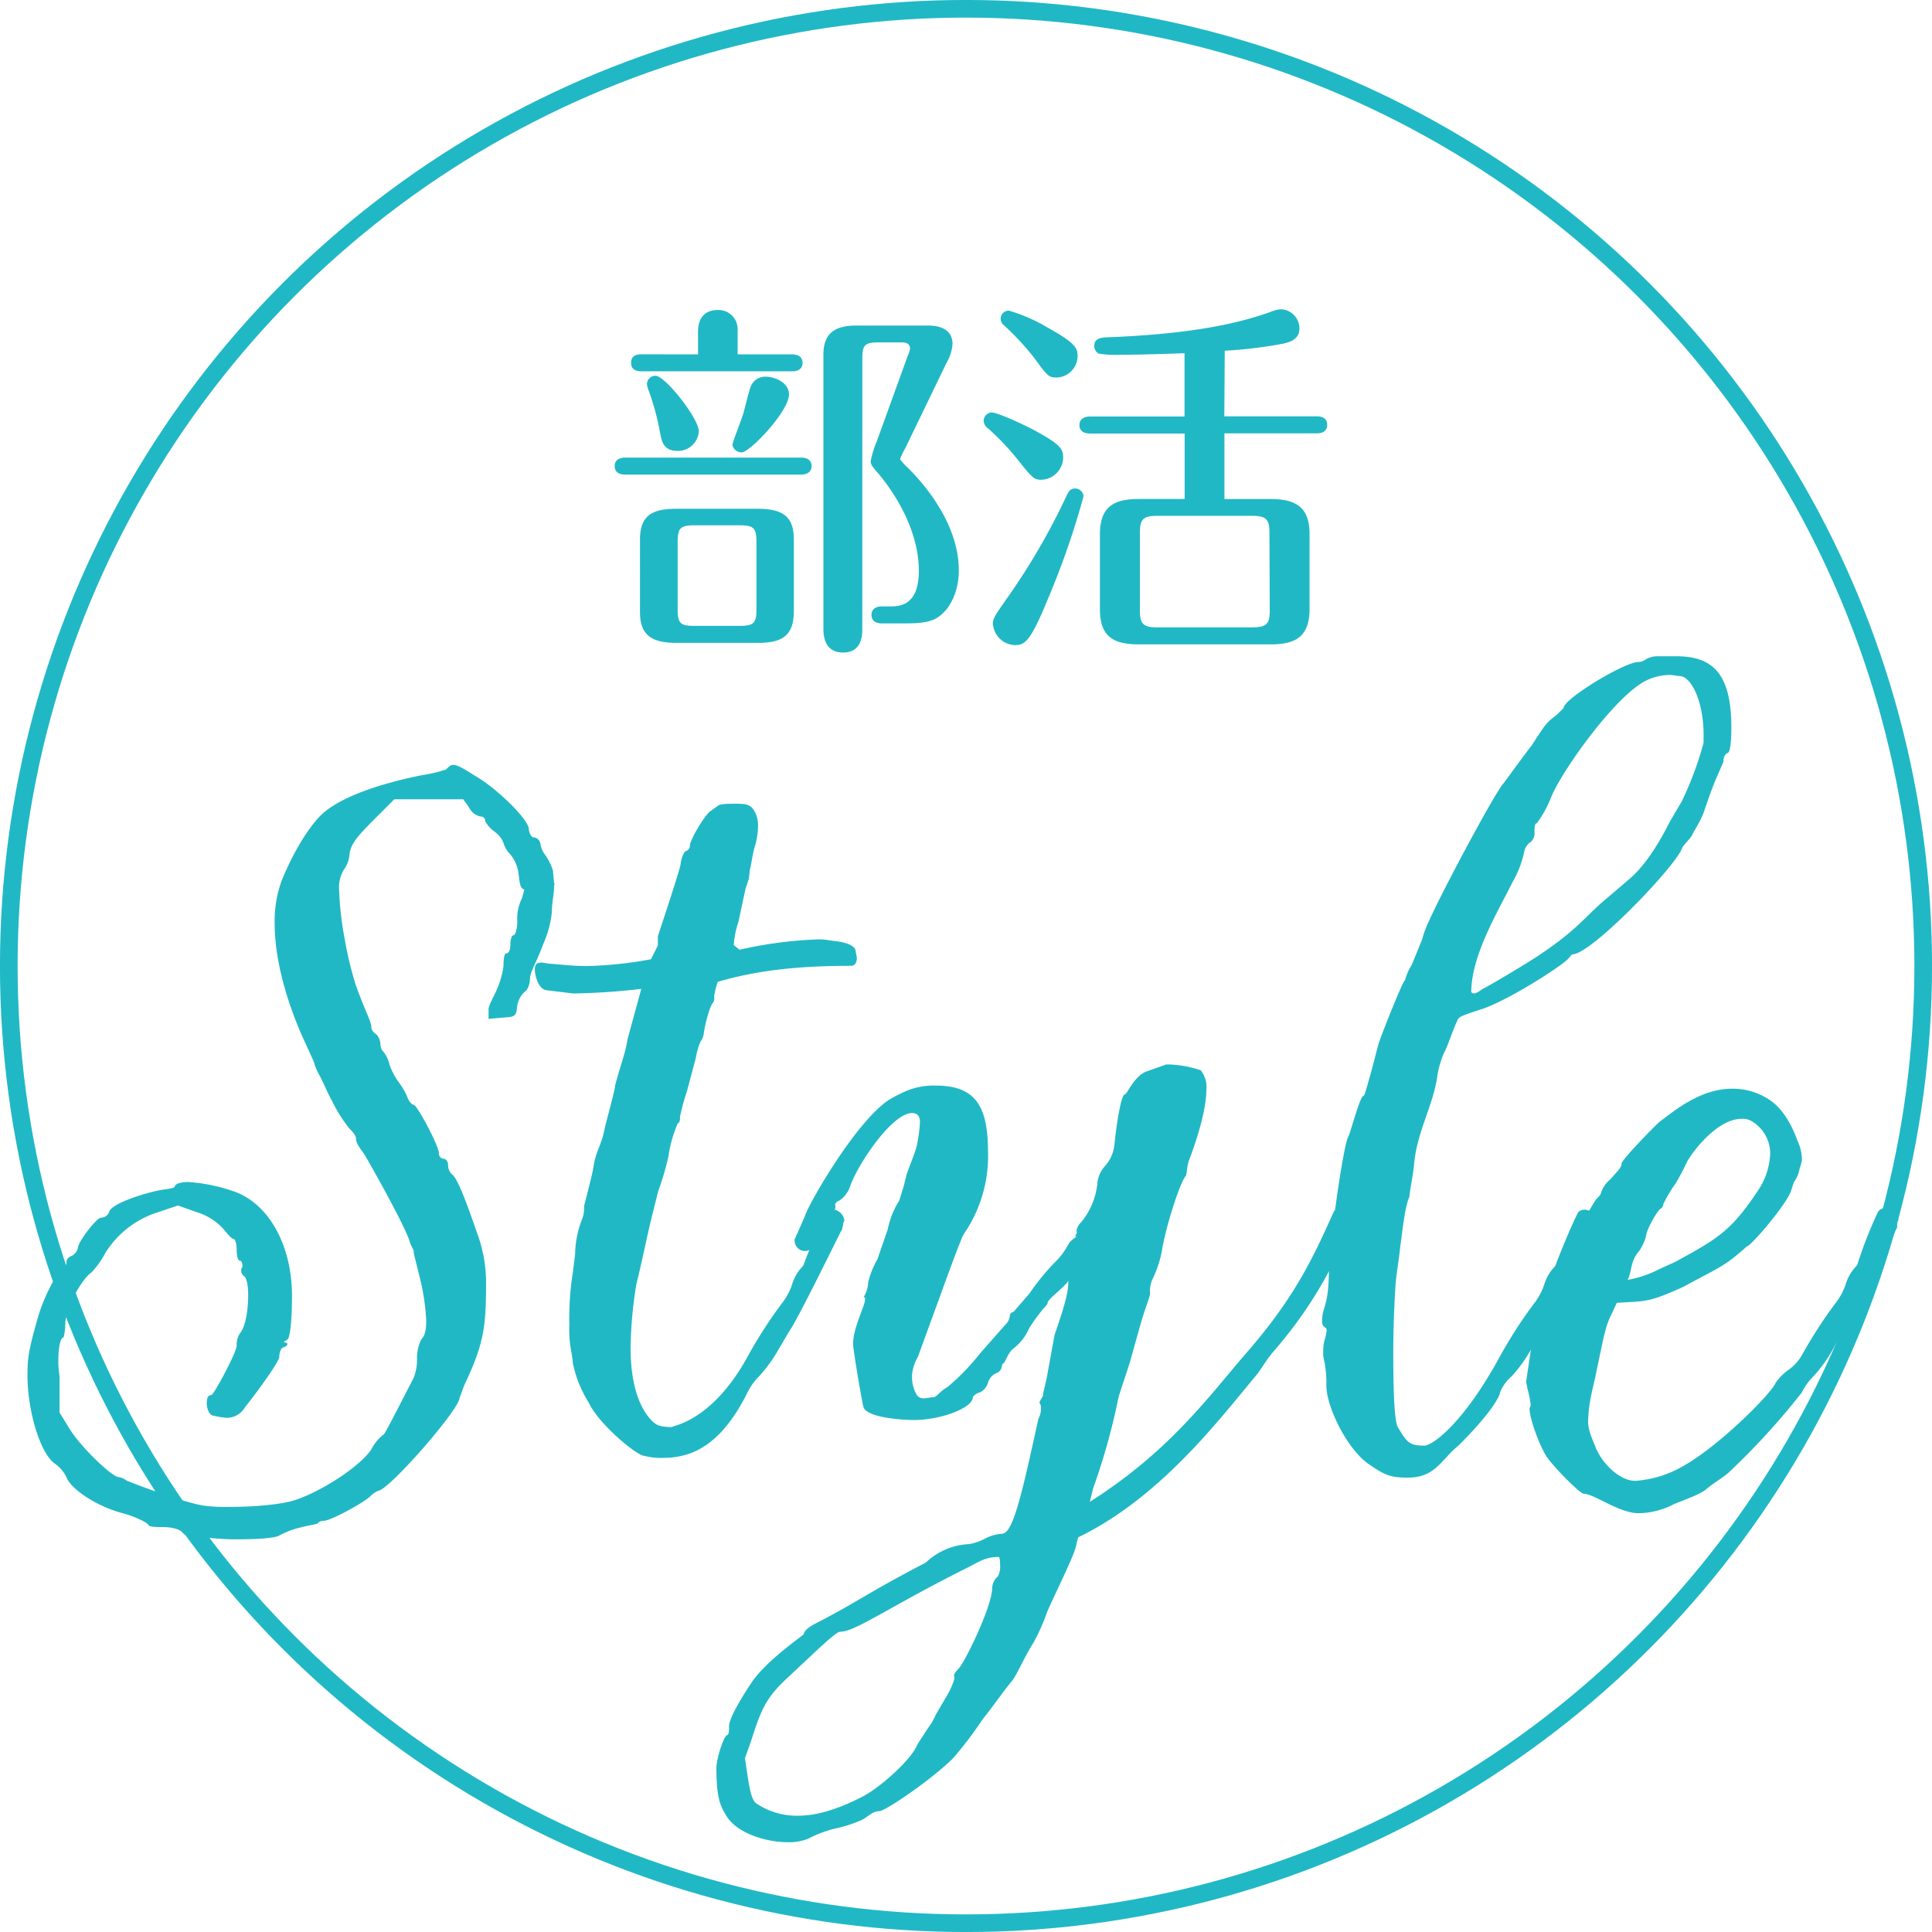
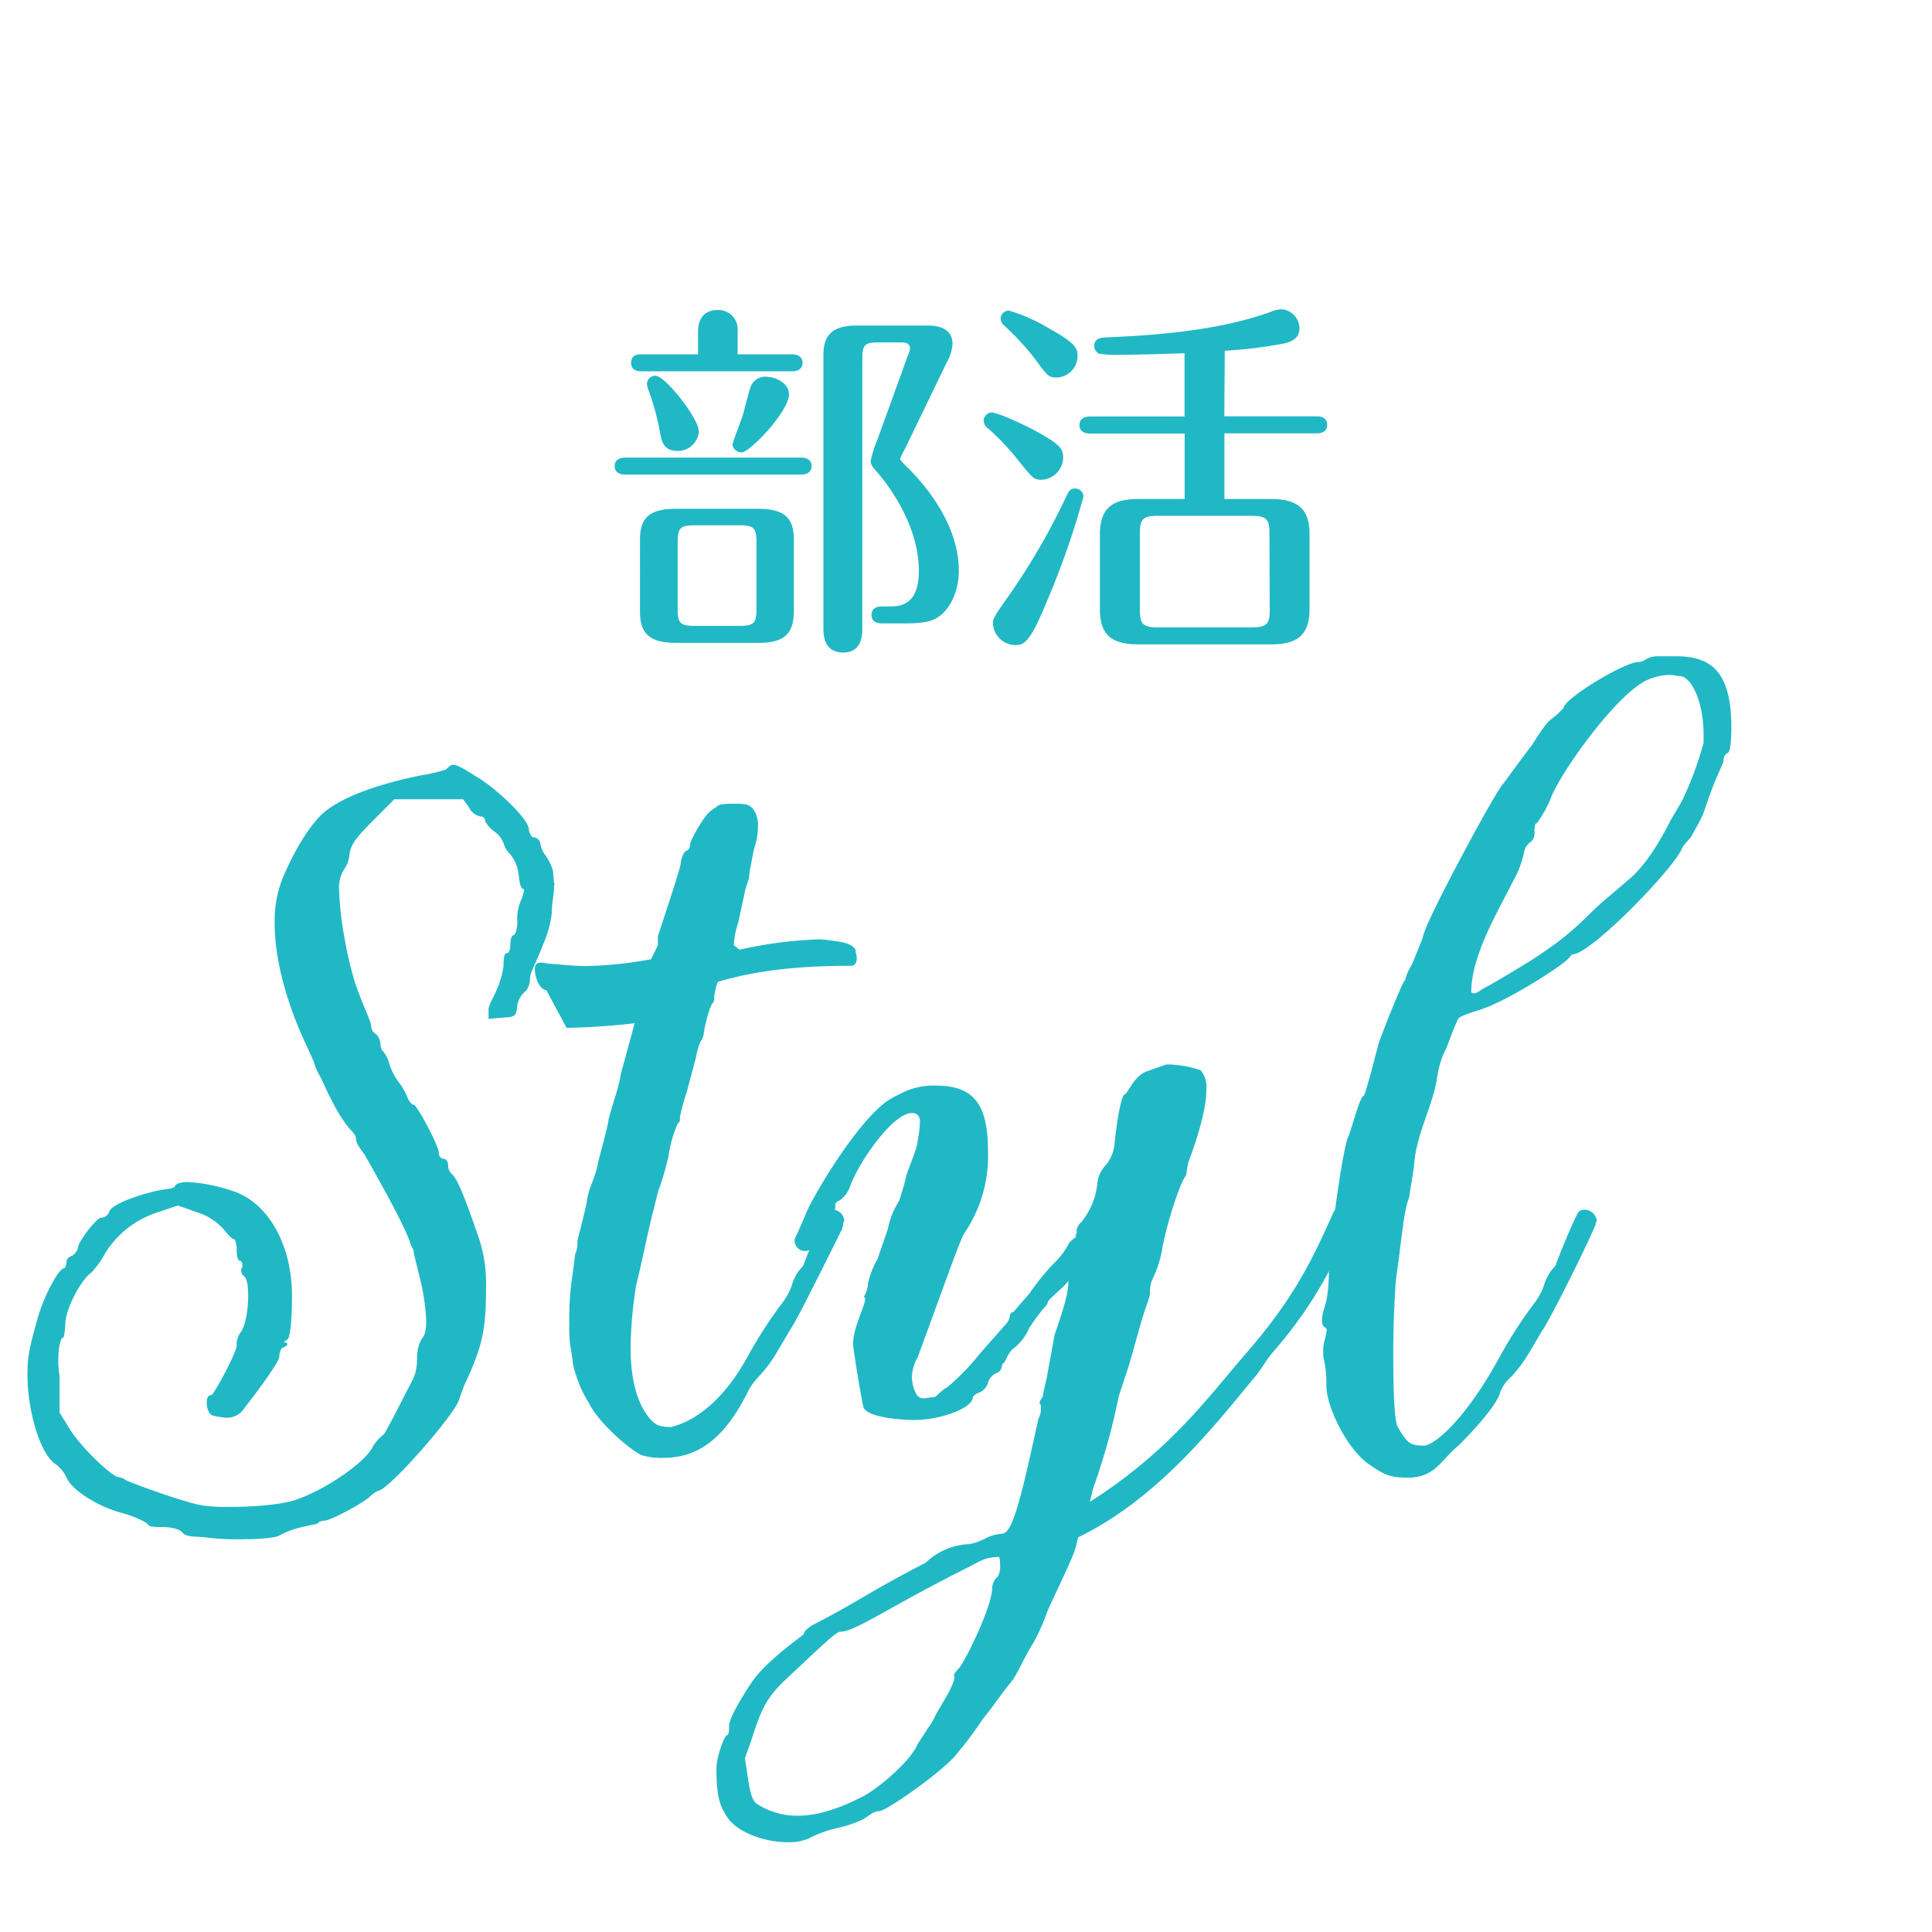
<svg xmlns="http://www.w3.org/2000/svg" viewBox="0 0 312.18 312.18">
  <defs>
    <style>.cls-1{fill:none;stroke:#21b8c5;stroke-miterlimit:10;stroke-width:2.85px;}.cls-2{fill:#21b8c5;}</style>
  </defs>
  <g id="レイヤー_2" data-name="レイヤー 2">
    <g id="レイヤー_1-2" data-name="レイヤー 1">
-       <circle class="cls-1" cx="156.09" cy="156.09" r="154.67" />
      <path class="cls-2" d="M129.47,73.94c.59,0,1.67.18,1.67,1.37s-1.13,1.38-1.67,1.38H101c-.6,0-1.68-.18-1.68-1.38s1.14-1.37,1.68-1.37ZM112.79,57.26V53.62c0-1.08.24-3.53,3.23-3.53a3.1,3.1,0,0,1,3.17,3.29v3.88H128c.48,0,1.68.12,1.68,1.38S128.45,60,128,60H103.65c-.6,0-1.68-.12-1.68-1.37s1-1.38,1.68-1.38ZM128.27,98.8c0,4-2,5.08-5.8,5.08h-13.2c-4.49,0-5.86-1.67-5.86-5.08V87.21c0-3.77,1.79-5,5.86-5h13.2c4.49,0,5.8,1.67,5.8,5ZM109.5,72.86c-2.33,0-2.57-1.55-2.86-3a40.64,40.64,0,0,0-1.8-6.69,3.72,3.72,0,0,1-.3-1.08,1.35,1.35,0,0,1,1.38-1.37c1.55,0,7,6.87,7,9A3.38,3.38,0,0,1,109.5,72.86Zm12.73,14.77c0-2.28-.41-2.75-2.68-2.75h-7.36c-2.33,0-2.69.53-2.69,2.75V98.44c0,2.27.42,2.69,2.69,2.69h7.36c2.27,0,2.68-.48,2.68-2.69Zm5.26-23.91c0,2.75-6.33,9.38-7.65,9.38a1.51,1.51,0,0,1-1.49-1.19c0-.42,1.49-4.19,1.73-5s1-4.07,1.32-4.67a2.52,2.52,0,0,1,2.39-1.37C125.4,60.91,127.49,61.92,127.49,63.72Zm11.84,37.83c0,1,0,3.89-3.11,3.89s-3.17-2.93-3.17-3.89V57.32c0-3.52,1.86-4.72,5.44-4.72h11.24c1,0,4.18,0,4.18,3a6.94,6.94,0,0,1-.95,3l-6.7,13.86a10.39,10.39,0,0,0-.83,1.74,9.45,9.45,0,0,0,1.31,1.43c1.49,1.5,8.19,8.31,8.19,16.56,0,3.17-1.26,6-3.11,7.35-.84.66-2,1.19-5.38,1.19H142.5c-.6,0-1.68-.17-1.68-1.37,0-1,.78-1.37,1.62-1.37h1.31c1.62,0,4.72-.12,4.72-5.74,0-8.55-6.57-15.78-7-16.26-.6-.72-.78-1-.78-1.49a16.15,16.15,0,0,1,1-3.23l5-13.81a4.12,4.12,0,0,0,.36-1.13c0-.54-.3-1-1.32-1h-3.94c-2.09,0-2.45.54-2.45,2.51Z" />
      <path class="cls-2" d="M168.32,77.52c-1.25,0-1.43-.18-4-3.4a39.76,39.76,0,0,0-4.6-4.84,1.7,1.7,0,0,1-.78-1.26,1.37,1.37,0,0,1,1.32-1.37c.77,0,4.24,1.49,6.87,2.87,4.18,2.27,4.66,3,4.66,4.42A3.65,3.65,0,0,1,168.32,77.52Zm6.76,2.69a130.61,130.61,0,0,1-5.8,16.68c-2.75,6.69-3.65,7.35-5.26,7.35a3.69,3.69,0,0,1-3.58-3.47c0-.83.23-1.19,2.5-4.42A107.65,107.65,0,0,0,172.39,80c.3-.59.54-1.07,1.37-1.07A1.37,1.37,0,0,1,175.08,80.21ZM170.83,61c-1.37,0-1.49-.12-3.76-3.23a45.45,45.45,0,0,0-4.9-5.26,1.35,1.35,0,0,1-.48-1,1.3,1.3,0,0,1,1.37-1.31,27.86,27.86,0,0,1,6.46,2.87c4.42,2.45,4.6,3.29,4.6,4.48A3.5,3.5,0,0,1,170.83,61Zm27,6.27h14.94c.54,0,1.68.12,1.68,1.38s-1.14,1.37-1.68,1.37H197.85V80.63h7.41c4.42,0,6.34,1.56,6.34,5.68V98.44c0,4.73-2.63,5.68-6.34,5.68H184c-4.24,0-6.27-1.37-6.27-5.68V86.31c0-4.54,2.39-5.68,6.27-5.68h7.42V70.05H176.09c-.59,0-1.67-.18-1.67-1.37s1.14-1.38,1.67-1.38H191.4V57.08c-3.89.12-7.12.24-10.23.24a17.42,17.42,0,0,1-3.64-.18,1.45,1.45,0,0,1-.72-1.19c0-.9.42-1.38,2-1.44,13.69-.53,21.1-2.21,26.36-4.06a5.76,5.76,0,0,1,1.8-.48,3.12,3.12,0,0,1,3,3.11c0,1.79-1.61,2.21-2.63,2.45a71.8,71.8,0,0,1-9.44,1.14Zm7.29,18.83c0-2.09-.42-2.75-2.81-2.75H187c-2.33,0-2.81.6-2.81,2.75V98.62c0,2.15.48,2.75,2.81,2.75h15.36c2.39,0,2.81-.66,2.81-2.75Z" />
      <path class="cls-2" d="M33.24,248.42c-1.3-.18-3.16,0-3.72-.74s-2.23-.93-3.16-.93c-1.11,0-2.23,0-2.41-.37s-2.05-1.3-4.09-1.86c-4.27-1.11-8.36-3.9-9.1-5.76a5.57,5.57,0,0,0-1.86-2.23c-2.42-1.67-4.46-8.55-4.46-14.31,0-2.78.18-4.08,1.67-9.29.93-3.34,3.34-8,4.27-8,.19,0,.38-.74.38-1.11s.37-.75.93-.93a2.16,2.16,0,0,0,.92-1.3c0-.93,3-4.83,3.72-4.83a1.41,1.41,0,0,0,1.3-.93c.37-1.3,5-2.79,7.43-3.35,1.49-.37,3-.37,3.16-.74.19-.56,1.12-.74,2.23-.74a27.69,27.69,0,0,1,7.25,1.48c5.57,1.86,9.48,8.55,9.48,16.91,0,4.46-.37,6.88-.75,7.06l-.55.37c0,.19.55,0,.55.38,0,.18-.18.37-.74.55-.37.19-.56.93-.56,1.49,0,.74-3.34,5.39-5.57,8.18a3.37,3.37,0,0,1-3,1.67,14.24,14.24,0,0,1-2.22-.37c-.56-.19-.93-1.12-.93-2,0-.74.18-1.3.74-1.3.37,0,4.09-6.87,4.09-8a3.4,3.4,0,0,1,.55-2c.93-1.12,1.31-3.9,1.31-6.13,0-1.49-.19-2.79-.75-3.16a1,1,0,0,1-.37-.75v-.37a.67.67,0,0,0,.19-.56c0-.37-.19-.74-.38-.74-.37,0-.55-.74-.55-1.86,0-.74-.19-1.67-.56-1.67-.19,0-.74-.56-1.49-1.49a9.52,9.52,0,0,0-4.27-2.78l-3.16-1.12-3.34,1.12a15.48,15.48,0,0,0-8.37,6.5,15,15,0,0,1-2.23,3.16c-1.85,1.3-4.27,6.13-4.27,8.36,0,.75-.19,2.23-.37,2.23-.37,0-.75,1.49-.75,3.53a12.84,12.84,0,0,0,.19,2.6v5.95l1.49,2.42c1.86,3.15,7.06,8,8,8a2.81,2.81,0,0,1,1.3.55c.74.37,9.66,3.72,12.63,4.09a27,27,0,0,0,4.09.19c3.9,0,8.36-.37,10.59-1.12,4.46-1.48,10.6-5.57,12.27-8.17a7.45,7.45,0,0,1,2-2.42c.19,0,2.42-4.46,4.83-9.1a7.9,7.9,0,0,0,.56-3.16,6.57,6.57,0,0,1,.74-3.16c.56-.56.75-1.49.75-3a36,36,0,0,0-1.12-7.24l-.74-3a5.05,5.05,0,0,1-.19-1.11l-.55-1.12c-.38-2-5.95-11.89-7.25-14.12-.56-.93-1.49-1.86-1.49-2.79,0-.55-.74-1.3-1.11-1.67a23.39,23.39,0,0,1-2.79-4.46c-.74-1.3-1.3-2.79-2-4.09a8.48,8.48,0,0,1-.93-2.23l-1.86-4.08c-2.79-6.32-4.46-12.83-4.46-18.21a19.12,19.12,0,0,1,1.11-6.88c1.12-2.79,3.35-7.43,6.14-10.41,3-3.15,10-5.38,16.53-6.69a24.63,24.63,0,0,0,3.91-.92c.37-.38.74-.75,1.11-.75.75,0,1.67.56,3.72,1.86,3,1.67,8.55,6.88,8.55,8.55,0,.37.37,1.3.74,1.3a1.2,1.2,0,0,1,1.11.93,4,4,0,0,0,.75,1.86,8.54,8.54,0,0,1,1.3,2.6l.18,2c.19,0,0,.19,0,.56,0,1.3-.37,2.6-.37,4.27a16.94,16.94,0,0,1-1.3,4.83c-1.48,3.91-2.23,4.65-2.23,6a3.44,3.44,0,0,1-.56,1.67,3.91,3.91,0,0,0-1.48,2.42c-.19,1.86-.37,1.86-2.42,2l-2.23.19v-1.49c0-.74.93-2.23,1.3-3.16a14.14,14.14,0,0,0,1.12-3.9c0-1.3.18-2,.37-2,.56,0,.74-.75.74-1.49s.19-1.49.56-1.49c.19,0,.56-.93.56-2.23a7.31,7.31,0,0,1,.74-3.71l.37-1.3c0-.19,0-.19-.18-.19-.56-.37-.56-1.3-.75-2.6a6,6,0,0,0-1.3-3,4.22,4.22,0,0,1-1.11-1.86,4.07,4.07,0,0,0-1.49-1.86,5.19,5.19,0,0,1-1.48-1.67.69.69,0,0,0-.75-.75,2.65,2.65,0,0,1-1.86-1.48l-.93-1.3H63.71l-3.15,3.16c-2.79,2.78-3.91,4.08-4.09,5.76a4.71,4.71,0,0,1-.75,2.23,5.38,5.38,0,0,0-.92,3.53,51,51,0,0,0,.92,8,56.82,56.82,0,0,0,1.68,7.06c1.48,4.27,2.6,6.13,2.6,7.06,0,.74.74,1.11.93,1.3a2.84,2.84,0,0,1,.55,1.49A1.7,1.7,0,0,0,62,170a5,5,0,0,1,.93,2,11.49,11.49,0,0,0,1.3,2.6,12.43,12.43,0,0,1,1.49,2.42c.37,1.11.93,1.49,1.11,1.49.56,0,4.09,6.69,4.09,7.8a.85.85,0,0,0,.74.93c.38,0,.75.37.75,1.11a1.93,1.93,0,0,0,.74,1.49c.75.74,1.86,3.35,3.9,9.29a23.06,23.06,0,0,1,1.49,8.18c0,7.25-.37,9.85-3.53,16.54l-.74,2c0,1.86-11.52,15.05-13.2,15.05a4.38,4.38,0,0,0-1.3.93c-.93.93-6.32,3.9-7.43,3.9-.37,0-.93.19-.93.37s-1.67.38-3,.75a13.7,13.7,0,0,0-3.35,1.3c-.18.18-2.23.56-5.39.56A40.71,40.71,0,0,1,33.24,248.42Z" />
-       <path class="cls-2" d="M104.07,235.23c-1.11,0-7.24-5-8.92-8.55a19.18,19.18,0,0,1-2.6-6.5c0-.56-.18-1.3-.18-1.49a18.45,18.45,0,0,1-.37-4.64,46.44,46.44,0,0,1,.55-8.36l.38-3A16,16,0,0,1,94,197.14a4.69,4.69,0,0,0,.37-2.23s1.3-5,1.49-6.13c.37-2.79,1.3-3.53,1.86-6.51,0-.18,1.67-6.13,1.67-6.87.93-3.53,1.67-5.21,2-7.44l2.23-8.17a109,109,0,0,1-11,.74L88.28,160c-1.3-.18-1.86-2.41-1.86-3.34s.37-1.12,1.12-1.12c.37,0,.93.19,1.48.19,2.23.19,4.09.37,5.76.37A64.53,64.53,0,0,0,105.19,155l1.11-2.23v-1.49C110,140.09,110,139.72,110,139.35c.19-.93.56-1.86.93-1.86a1,1,0,0,0,.56-.93c0-.74,2-4.27,3.16-5.39l1.3-.93c.37-.37,1.67-.37,3-.37,1.67,0,2.23.19,2.79.93a4.52,4.52,0,0,1,.74,2.79,11.49,11.49,0,0,1-.56,3.34c-.37,1.3-.55,3-.74,3.53L121,142l-.55,1.67L119.31,149a13.68,13.68,0,0,0-.74,3.72l.93.74a67.5,67.5,0,0,1,12.63-1.67,9.68,9.68,0,0,1,2.05.18c1.86.19,4.09.56,4.09,1.86a8.58,8.58,0,0,1,.18.93c0,.56-.18,1.3-.93,1.3-6.32,0-14.12.37-21.55,2.6a12.72,12.72,0,0,0-.56,2.23v.37a1.12,1.12,0,0,1-.19.75c-.55.55-1.3,3.53-1.48,4.83a2.84,2.84,0,0,1-.56,1.49,10.93,10.93,0,0,0-.74,2.6L111,176.33a37.14,37.14,0,0,0-1.12,4.08c0,.56,0,.93-.37,1.12a20.43,20.43,0,0,0-1.48,5.2,43.13,43.13,0,0,1-1.68,5.76l-.93,3.72c-.92,3.71-1.67,7.62-2.6,11.33a68.42,68.42,0,0,0-.93,10.22c0,5.21,1.12,9.67,3.72,12.08.37.19.56.75,3,.75-.37-.19,6.32-.56,12.27-11.53a72.9,72.9,0,0,1,5.39-8.36,10.53,10.53,0,0,0,1.67-3,7.27,7.27,0,0,1,1.49-2.79,1.67,1.67,0,0,0,.55-.93s2.23-5.76,3.53-8.17a1.41,1.41,0,0,1,.93-.37,2,2,0,0,1,2,1.85.68.68,0,0,0-.19.56c-.18.74-.18.93-.37,1.12-2.23,4.46-7.25,14.68-8.36,16.16l-1.86,3.16a23,23,0,0,1-3,4.09,9.53,9.53,0,0,0-1.86,2.6c-4.46,8.92-9.29,10.59-13.75,10.59A10.48,10.48,0,0,1,104.07,235.23Z" />
+       <path class="cls-2" d="M104.07,235.23c-1.11,0-7.24-5-8.92-8.55a19.18,19.18,0,0,1-2.6-6.5c0-.56-.18-1.3-.18-1.49a18.45,18.45,0,0,1-.37-4.64,46.44,46.44,0,0,1,.55-8.36l.38-3a4.69,4.69,0,0,0,.37-2.23s1.3-5,1.49-6.13c.37-2.79,1.3-3.53,1.86-6.51,0-.18,1.67-6.13,1.67-6.87.93-3.53,1.67-5.21,2-7.44l2.23-8.17a109,109,0,0,1-11,.74L88.28,160c-1.3-.18-1.86-2.41-1.86-3.34s.37-1.12,1.12-1.12c.37,0,.93.19,1.48.19,2.23.19,4.09.37,5.76.37A64.53,64.53,0,0,0,105.19,155l1.11-2.23v-1.49C110,140.09,110,139.72,110,139.35c.19-.93.56-1.86.93-1.86a1,1,0,0,0,.56-.93c0-.74,2-4.27,3.16-5.39l1.3-.93c.37-.37,1.67-.37,3-.37,1.67,0,2.23.19,2.79.93a4.52,4.52,0,0,1,.74,2.79,11.49,11.49,0,0,1-.56,3.34c-.37,1.3-.55,3-.74,3.53L121,142l-.55,1.67L119.31,149a13.68,13.68,0,0,0-.74,3.72l.93.74a67.5,67.5,0,0,1,12.63-1.67,9.68,9.68,0,0,1,2.05.18c1.86.19,4.09.56,4.09,1.86a8.58,8.58,0,0,1,.18.93c0,.56-.18,1.3-.93,1.3-6.32,0-14.12.37-21.55,2.6a12.72,12.72,0,0,0-.56,2.23v.37a1.12,1.12,0,0,1-.19.75c-.55.55-1.3,3.53-1.48,4.83a2.84,2.84,0,0,1-.56,1.49,10.93,10.93,0,0,0-.74,2.6L111,176.33a37.14,37.14,0,0,0-1.12,4.08c0,.56,0,.93-.37,1.12a20.43,20.43,0,0,0-1.48,5.2,43.13,43.13,0,0,1-1.68,5.76l-.93,3.72c-.92,3.71-1.67,7.62-2.6,11.33a68.42,68.42,0,0,0-.93,10.22c0,5.21,1.12,9.67,3.72,12.08.37.19.56.75,3,.75-.37-.19,6.32-.56,12.27-11.53a72.9,72.9,0,0,1,5.39-8.36,10.53,10.53,0,0,0,1.67-3,7.27,7.27,0,0,1,1.49-2.79,1.67,1.67,0,0,0,.55-.93s2.23-5.76,3.53-8.17a1.41,1.41,0,0,1,.93-.37,2,2,0,0,1,2,1.85.68.68,0,0,0-.19.56c-.18.74-.18.93-.37,1.12-2.23,4.46-7.25,14.68-8.36,16.16l-1.86,3.16a23,23,0,0,1-3,4.09,9.53,9.53,0,0,0-1.86,2.6c-4.46,8.92-9.29,10.59-13.75,10.59A10.48,10.48,0,0,1,104.07,235.23Z" />
      <path class="cls-2" d="M218.46,197.32c-.18.37,0,.75-.18,1.12-2.6,5-5.21,11.52-12.45,19.88-1.3,1.49-2.05,3-3,4.09-6.32,7.62-15.61,19.7-28.62,26l-.37,1.49c-.19,1.3-3.72,8.36-4.65,10.59a31.92,31.92,0,0,1-2.23,5c-1.3,2-2.41,4.65-3.34,6-1.68,2-3.16,4.27-4.84,6.31A59.53,59.53,0,0,1,154,284.1c-3.53,3.53-11,8.55-11.89,8.55s-1.49.56-2.6,1.3a20.43,20.43,0,0,1-4.46,1.49,18.8,18.8,0,0,0-4.46,1.67,8.35,8.35,0,0,1-3.34.56c-3.54,0-8.37-1.49-10-4.46-.74-1.3-1.49-2.42-1.49-7.44,0-1.85,1.31-5.38,1.68-5.38s.37-.93.37-1.49c0-1.49,2.79-5.76,3.53-6.88,2.41-3.71,8.55-7.8,8.55-8,0-.55,1.11-1.3,1.86-1.67,6.87-3.53,8.17-4.83,17.83-9.85a10.86,10.86,0,0,1,7.07-3,9,9,0,0,0,2.6-.93,6.9,6.9,0,0,1,2.6-.74c1.3,0,2.41-2.6,4.83-13.57l1.11-5a3.64,3.64,0,0,0,.38-2.23c-.56-.55.37-1.11.37-1.67,0-.37.55-2.23.74-3.53l1.12-6.13c1.67-4.83,2.23-6.88,2.23-8.73-.75,1.11-3.35,3-3.35,3.53,0,.37-.74.93-1.11,1.48a28.9,28.9,0,0,0-1.86,2.61,8.26,8.26,0,0,1-2.6,3.34c-.93.74-1.3,2.42-1.68,2.42-.18,0,0,1.11-.93,1.48a2.45,2.45,0,0,0-1.48,1.67,2.48,2.48,0,0,1-1.3,1.49,2,2,0,0,0-1.12.74c0,1.86-5.39,3.72-9.47,3.72-2,0-7.44-.37-8.18-2-.19-.38-1.49-8.18-1.67-9.85-.37-3,2.78-8,1.67-8a5,5,0,0,0,.74-2.42,13.88,13.88,0,0,1,1.49-3.71l1.67-4.84a13.49,13.49,0,0,1,1.86-4.64l.74-2.42.37-1.48c.19-.93,1.86-4.65,1.86-5.76a20.85,20.85,0,0,0,.37-3c0-.93-.37-1.48-1.3-1.48-3.15,0-8.73,8.17-10,11.89a4.62,4.62,0,0,1-1.67,2.23c-.56.18-.75.56-.75.74.38.56-1.11,3.35-2.78,5.2-.19.56-.75,1.12-.93,1.68a1.34,1.34,0,0,1-1.12.55,1.67,1.67,0,0,1-1.67-2c.19-.19.19-.56.37-.74l1.3-3c.56-1.85,8-14.86,13.38-18.58a20,20,0,0,1,2.05-1.11,11.38,11.38,0,0,1,5.57-1.3c6.32,0,8.55,3,8.55,10.77a22.18,22.18,0,0,1-3.9,13.2c-.38.55-2.23,5.57-3.91,10.22l-3.53,9.66a7,7,0,0,0-.93,2.79,5.78,5.78,0,0,0,.75,3.34,1.32,1.32,0,0,0,1.11.56c.56,0,1.12-.19,1.67-.19.38,0,.93-.92,2.23-1.67a36.87,36.87,0,0,0,5.21-5.39l4.09-4.64a2.32,2.32,0,0,0,.74-1.49.6.6,0,0,1,.56-.56l2.6-3a39.33,39.33,0,0,1,3.9-4.83,12.13,12.13,0,0,0,2.42-3.16c.37-.74,1.67-1.3,1.11-1.3-.19,0,.37-.37.19-.74v-.19a2.36,2.36,0,0,1,.74-1.3,11.64,11.64,0,0,0,2.6-6.13,4.81,4.81,0,0,1,1.3-3,6.27,6.27,0,0,0,1.49-3.53c.37-3.71,1.11-8,1.67-8,.37,0,1.49-3,3.53-3.71l3.16-1.12h.56a18.3,18.3,0,0,1,5,.93,4.31,4.31,0,0,1,.92,3.16c0,3.53-1.85,8.92-2.78,11.33-.37.93-.37,2.42-.56,2.61-.74.74-2.79,6.69-3.72,11.33a18.29,18.29,0,0,1-1.67,5.39,4.73,4.73,0,0,0-.37,2.23c0,.56-.74,2.23-1.49,4.83L182.6,220c-.56,1.86-1.3,3.91-1.86,5.76a105.18,105.18,0,0,1-4.09,14.68l-.55,2.23c12.63-8,19-16.72,24.9-23.6,8-9.1,11-15.42,14.49-23.22.74-1.3,2-.19,2.23,0C218.28,196.39,218.84,196.77,218.46,197.32ZM161.6,252.88c0-1.11-.18-1.3-.18-1.3-2.23,0-3.16.75-5,1.68-12.64,6.31-18.21,10.4-20.63,10.4-.74,0-3.34,2.6-8.73,7.62-3.35,3.16-4.09,5-5.76,10.22l-.93,2.6.56,3.72c.37,2.23.74,3.34,1.48,3.72a11.74,11.74,0,0,0,6.51,1.85c2.6,0,5.94-.74,10.59-3.16,2.79-1.48,7.8-5.94,8.73-8.36l1.68-2.6a10,10,0,0,0,1.3-2.23l1.85-3.16c.75-1.3,1.31-2.79,1.12-3s.19-.74.74-1.3c.93-.93,5.39-10,5.39-13a2.56,2.56,0,0,1,.93-1.86A3.4,3.4,0,0,0,161.6,252.88Z" />
      <path class="cls-2" d="M221.38,236.72c-3.53-2.23-7.06-9.29-7.06-12.82A18.74,18.74,0,0,0,214,220a4.47,4.47,0,0,1-.19-1.48,6.81,6.81,0,0,1,.19-1.86,9.9,9.9,0,0,0,.37-1.67c0-.19,0-.37-.37-.56a1.08,1.08,0,0,1-.37-.93c0-2.6,1.11-2,1.11-8.92,0-2.42,2.23-19.51,3.16-21,.37-.74,1.86-6.5,2.42-6.5.18,0,.55-1.49,1.3-4.09l1.11-4.27c.74-2.23,4.27-11,4.27-10.22a8.73,8.73,0,0,1,1.12-2.6l1.67-4.09a16.16,16.16,0,0,1,1.12-3c1.85-4.27,10.77-21,12.08-22.29,0,0,4.08-5.58,4.46-6,2.41-3.72,2.41-3.72,4.08-5l1.12-1.11c0-1.49,9.85-7.44,12.08-7.44a1.93,1.93,0,0,0,1.11-.37,3.77,3.77,0,0,1,2-.56h3c5.76,0,8.92,2.61,8.92,11.53,0,2.23-.19,3.9-.56,4.08-.56.19-.74.93-.74,1.49l-1.3,3c-.93,2.23-1.86,5.21-2.05,5.58-.56,1.3-1.3,2.41-1.67,3.16-.19.55-1.49,1.67-1.67,2.23-1.12,3-14.68,17.09-17.66,17.09-.18,0-.37.37-.74.75-1.49,1.48-10,6.87-14.12,8.17-3.53,1.12-3.53,1.3-3.72,1.67-.93,2-1.67,4.46-2.23,5.39a15.73,15.73,0,0,0-1.11,4.09c-.75,4.65-3.35,8.92-3.72,14.12-.18,1.68-.56,3.35-.74,5-.75,1.67-1.12,5.58-1.49,8.18-.19,2-.56,3.9-.74,5.94,0,.19-.37,5.21-.37,11,0,6.5.18,11.15.74,12.08,1.49,2.6,2,3,4.27,3,1.3,0,6.32-3.53,12.27-14.5a72.9,72.9,0,0,1,5.39-8.36,10.53,10.53,0,0,0,1.67-3,7.27,7.27,0,0,1,1.49-2.79,1.67,1.67,0,0,0,.55-.93s2.23-5.76,3.53-8.17a1.41,1.41,0,0,1,.93-.37,2,2,0,0,1,2.05,1.85.68.68,0,0,0-.19.56c-2,4.65-7.62,15.8-8.73,17.28l-1.86,3.16a23.51,23.51,0,0,1-3,4.09,6.59,6.59,0,0,0-1.86,2.6c0,.37-.93,2.79-6.69,8.55-2.79,2.23-3.72,5.2-8.18,5.2C224.72,238.76,223.8,238.39,221.38,236.72Zm18.21-76.93c1.49-.75,8-4.65,9.29-5.58,6.13-4.09,7.43-6.31,10.59-8.92l3.91-3.34c2.78-2.42,5-6.32,6.5-9.29l1.86-3.16a54.26,54.26,0,0,0,3.53-9.48v-1.3c0-5.39-2-9.48-3.9-9.48-.38,0-.93-.18-1.68-.18a9.05,9.05,0,0,0-3.34.74c-4.83,2-13.57,14.12-15.61,18.77a18.45,18.45,0,0,1-2.42,4.46c-.37,0-.37.74-.37,1.49a1.88,1.88,0,0,1-.55,1.48,2.48,2.48,0,0,0-1.12,1.67,16.47,16.47,0,0,1-1.86,4.84c-2.41,4.83-6.69,11.89-6.69,17.83l.37.19C238.66,160.53,239.22,160,239.59,159.79Z" />
-       <path class="cls-2" d="M255.88,241.36c-.55,0-4.64-4.09-5.94-5.94-1.12-1.68-2.79-6.14-2.79-7.81,0-.18.19-.37.19-.56a17.15,17.15,0,0,0-.56-2.78,7.73,7.73,0,0,0-.19-.93l1.12-7.62a19.3,19.3,0,0,1,.93-3.72,1.42,1.42,0,0,0,.18-.74,13,13,0,0,1,1.86-3.53,15,15,0,0,0,1.49-3,8.08,8.08,0,0,1,1.48-3.16l2.42-4.46a21.13,21.13,0,0,1,1.86-3.35c.37-.37.74-.74.74-.93a4.66,4.66,0,0,1,1.49-2.23c1.49-1.67,1.86-2,1.86-2.6s5.94-6.69,6.31-6.87c2.05-1.49,6.32-5.21,11.53-5.21a10.55,10.55,0,0,1,5.57,1.49c2,1.12,3.72,3.35,5,6.88a7.7,7.7,0,0,1,.74,3,6,6,0,0,1-.37,1.49,5.19,5.19,0,0,1-.93,2.23l-.56,1.67c-1.3,2.79-6.5,8.73-7.06,8.73-3.72,3.35-4.46,3.35-10.22,6.51-3.72,1.67-5.2,2.23-7.62,2.41l-3.16.19-.93,2c-.93,1.86-1.11,3.16-2.6,10.22l-.55,2.42a25.06,25.06,0,0,0-.56,4.46c0,1.48.56,2.6,1.3,4.46,0,.18.18.18.18.37,1.3,2.6,3.91,4.83,6.14,4.83a17.74,17.74,0,0,0,7.8-2.42c5.39-3,13.75-11.15,14.87-13.38a8.44,8.44,0,0,1,2.23-2.23,7.53,7.53,0,0,0,2-2.23,74.28,74.28,0,0,1,5.39-8.36,10.53,10.53,0,0,0,1.67-3,7.41,7.41,0,0,1,1.49-2.79,1.7,1.7,0,0,0,.56-.93,72.13,72.13,0,0,1,3.15-8,1.37,1.37,0,0,1,1.12-.74c.74,0,2.23.74,2.23,2a.68.68,0,0,0-.19.56v.56c-2,4.09-7.62,15.24-8.73,16.72L296,218.32a23,23,0,0,1-3,4.09,9.77,9.77,0,0,0-1.86,2.6,116,116,0,0,1-11.89,13c-1.12.93-2.42,1.67-3.53,2.6-.75.74-3.35,1.67-5.21,2.42a12.61,12.61,0,0,1-5.76,1.48C261.65,244.52,257.56,241.36,255.88,241.36ZM268,205.13c1.12-.56,2.6-1.12,3.16-1.49,6.51-3.53,8.74-5,12.82-11.15a11.44,11.44,0,0,0,2.05-5.94,6.05,6.05,0,0,0-3-5.39,2.75,2.75,0,0,0-1.67-.37c-3.34,0-7.06,4.08-8.73,6.87a37.53,37.53,0,0,1-1.86,3.53,25.24,25.24,0,0,0-2,3.35,1,1,0,0,1-.38.74c-.55.19-2.41,3.53-2.41,4.46a8.22,8.22,0,0,1-1.12,2.41c-1.48,1.68-1.11,3.16-1.85,4.65A17.6,17.6,0,0,0,268,205.13Z" />
    </g>
  </g>
</svg>